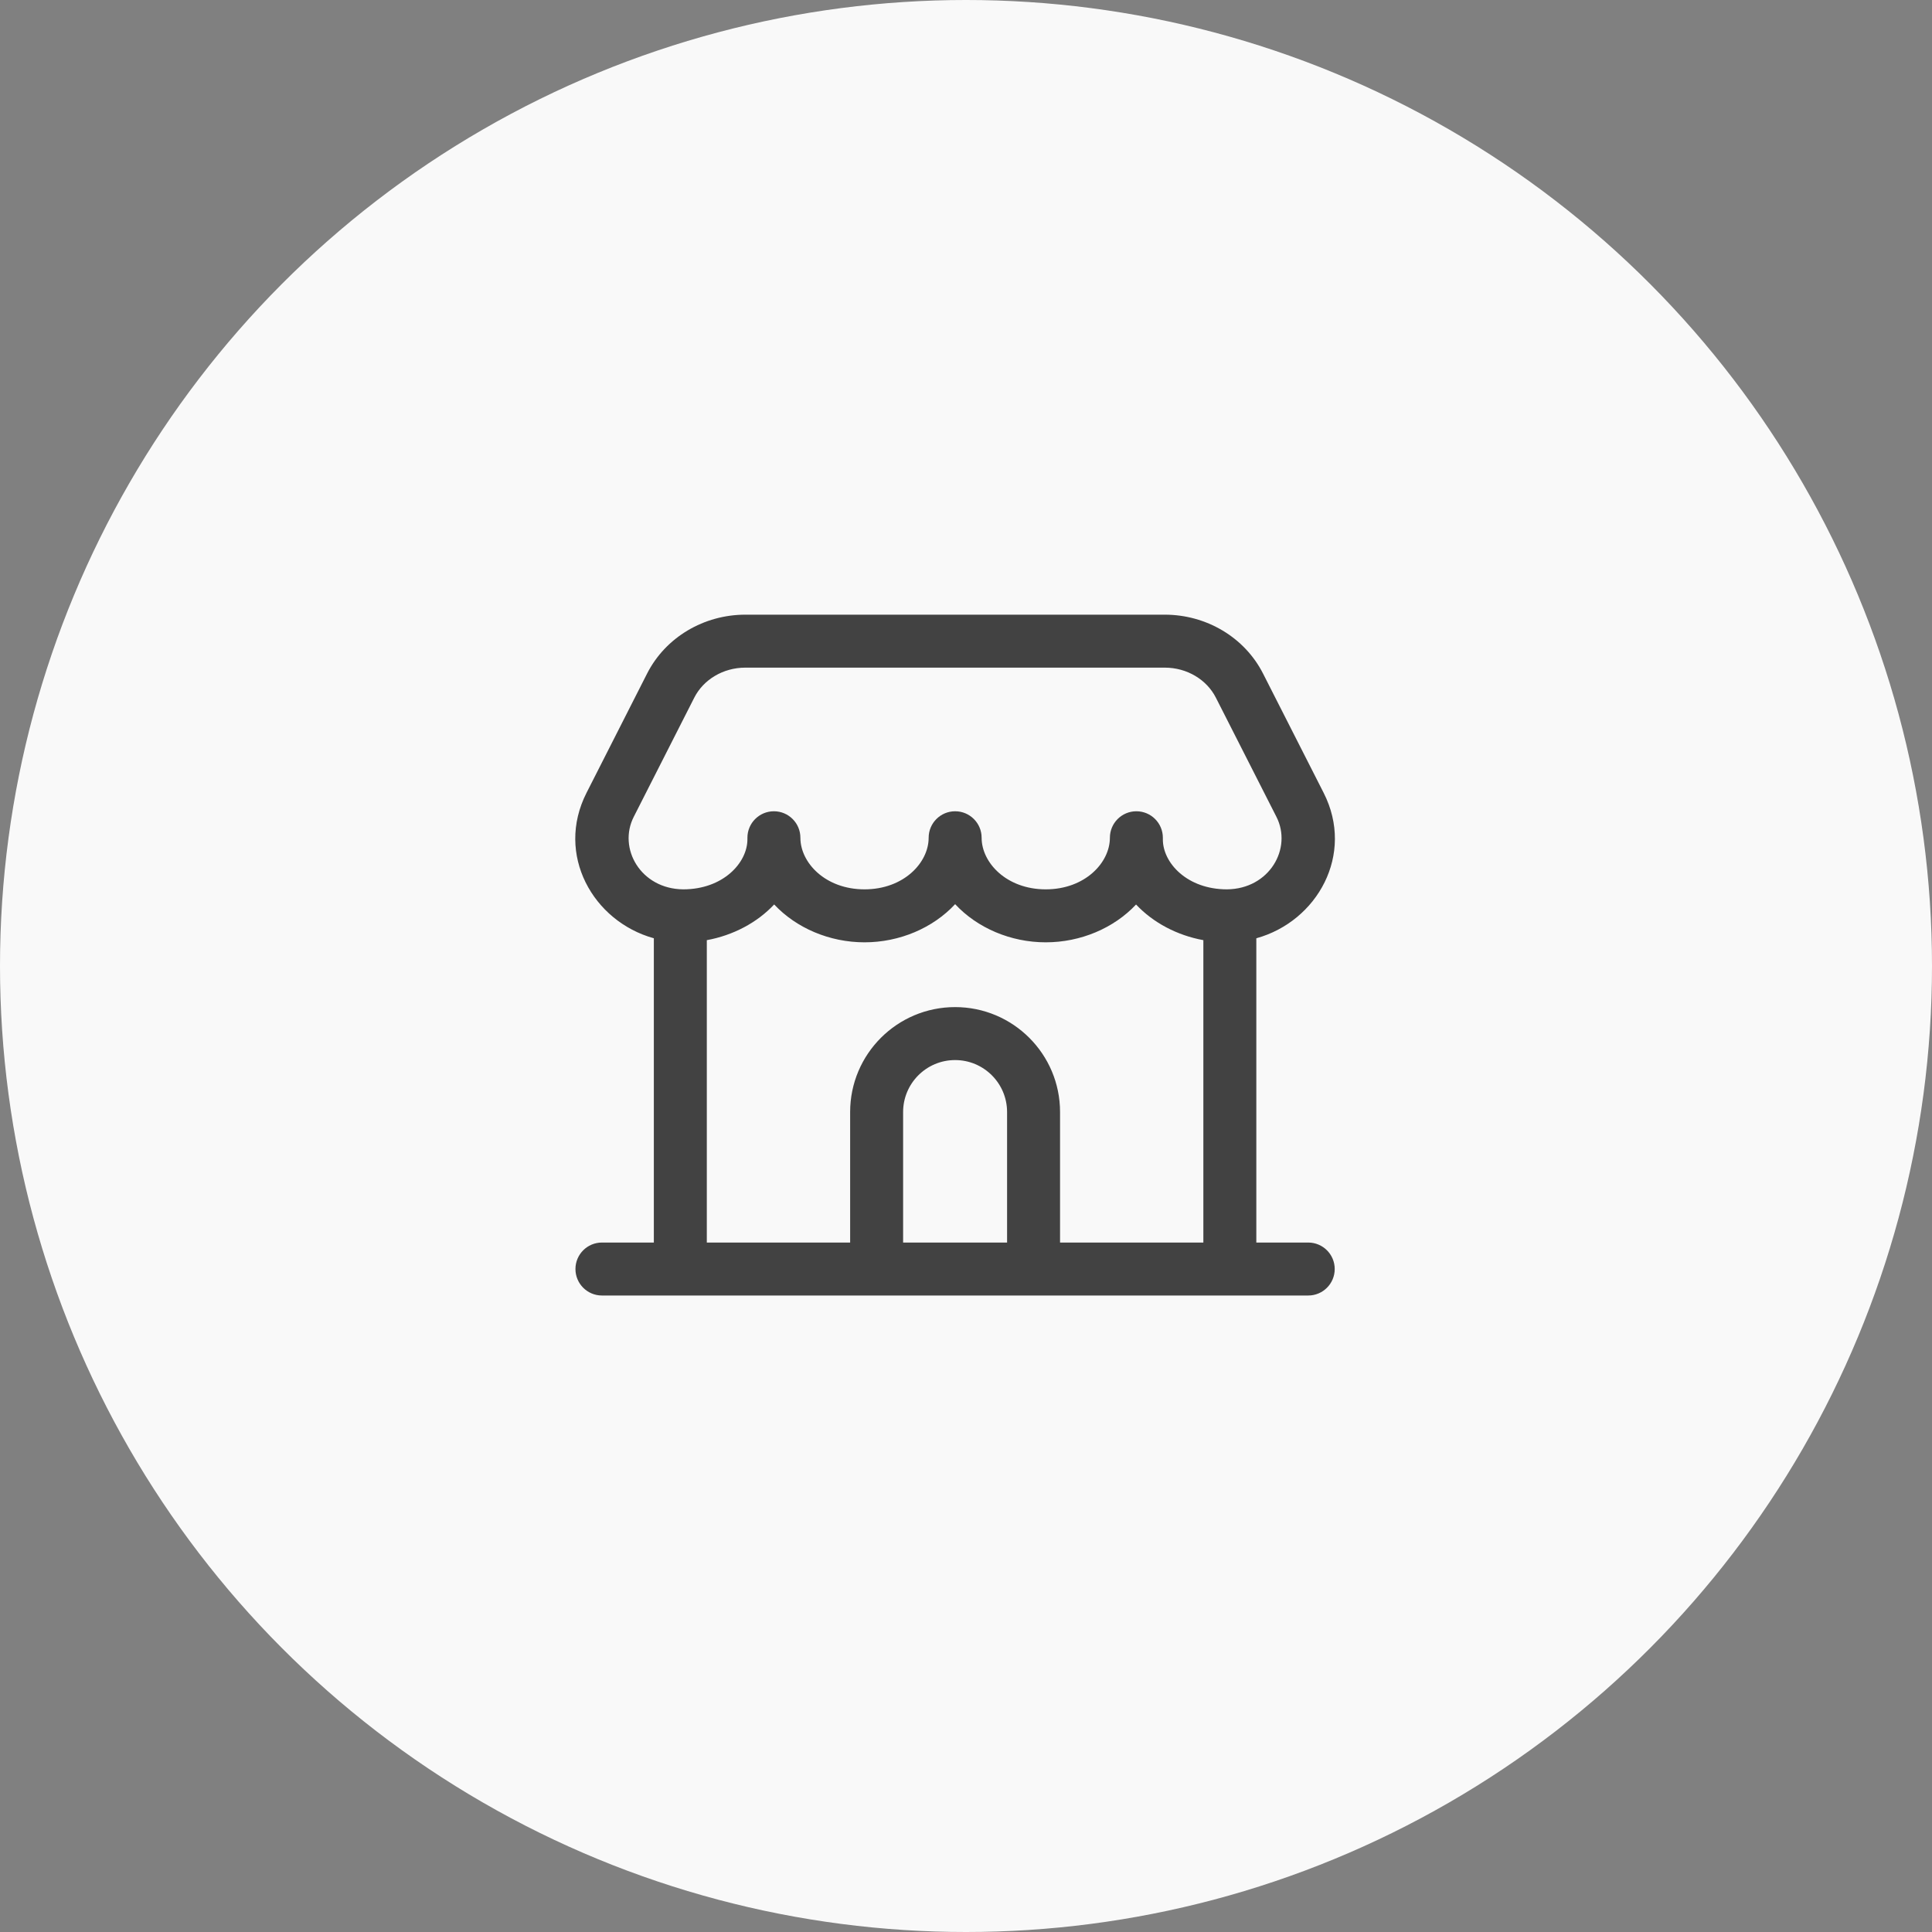
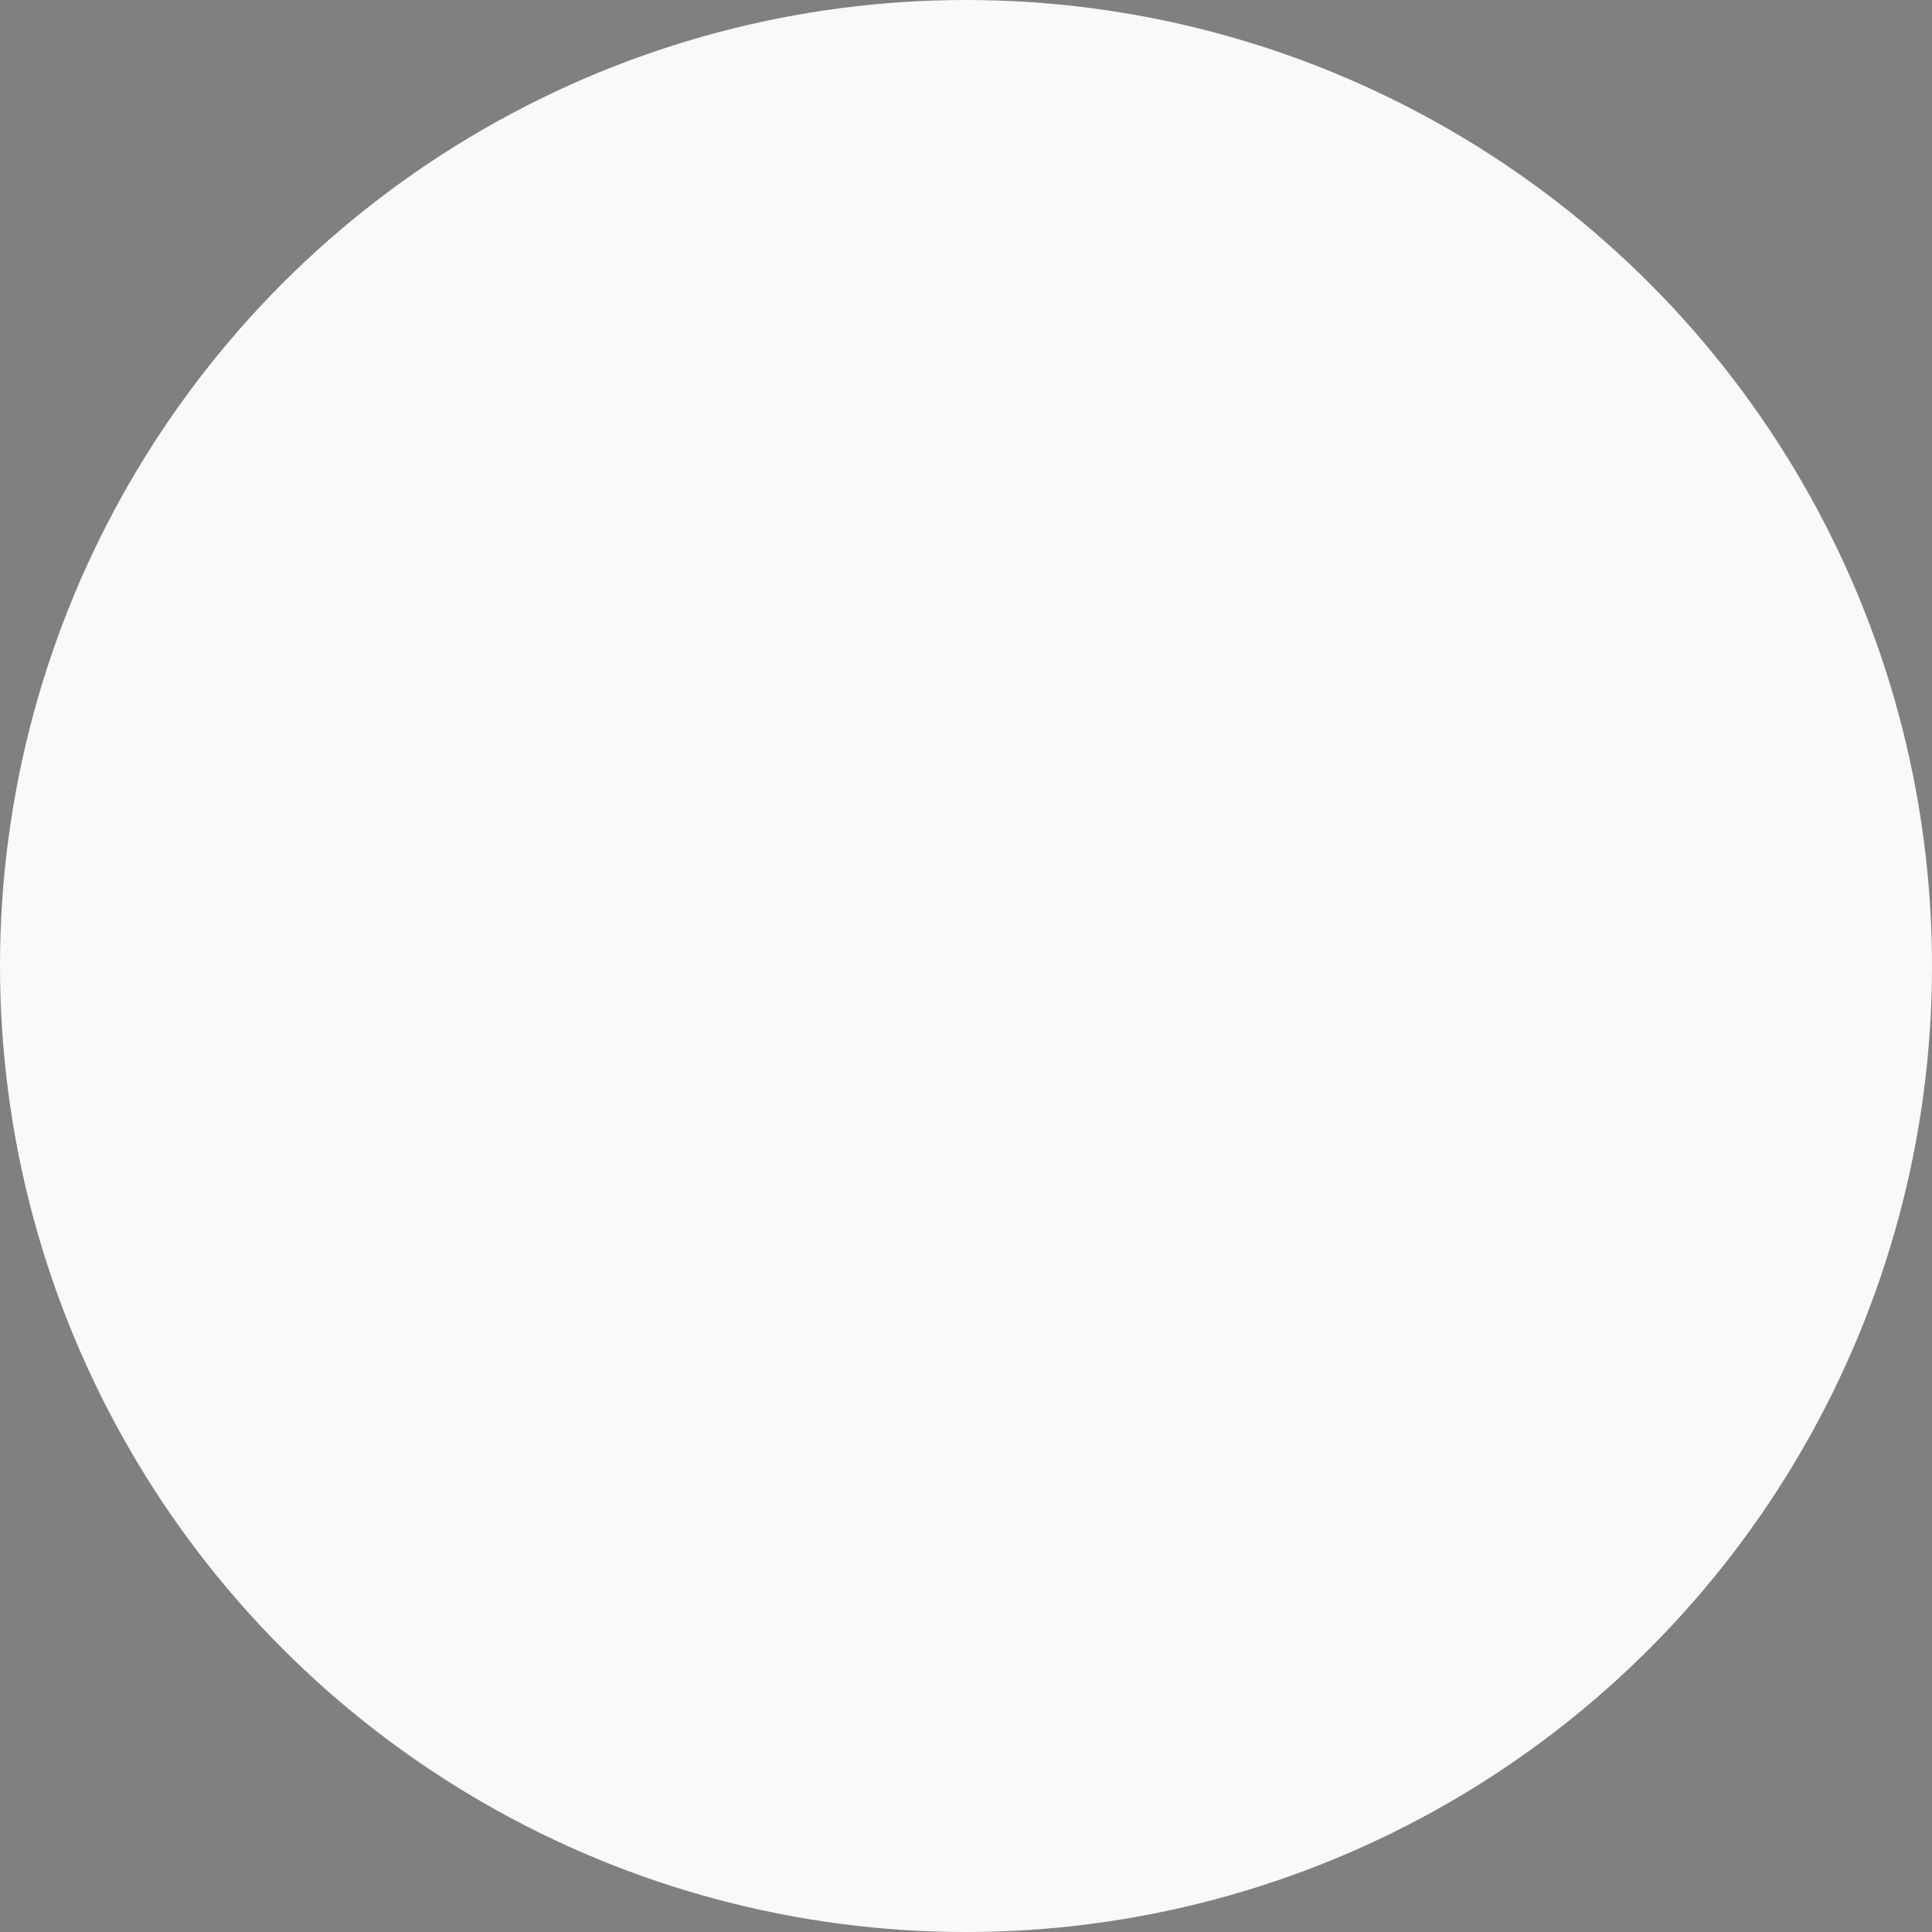
<svg xmlns="http://www.w3.org/2000/svg" width="320" height="320" viewBox="0 0 320 320" fill="none">
  <rect x="0" y="0" width="320" height="320" fill="#808080" stroke="none" />
  <circle cx="160" cy="160" r="160" fill="#F9F9F9" />
-   <path fill-rule="evenodd" clip-rule="evenodd" d="M123.457 110.582C119.738 110.582 116.495 112.597 114.997 115.546L104.966 135.299C102.316 140.517 106.111 147.244 113.172 147.304C119.755 147.297 123.783 142.934 123.796 139.032V138.758C123.796 136.335 125.76 134.371 128.183 134.371C130.606 134.371 132.57 136.335 132.57 138.758C132.57 142.887 136.691 147.304 143.192 147.304C149.694 147.304 153.814 142.887 153.814 138.758C153.814 136.335 155.778 134.371 158.201 134.371C160.624 134.371 162.588 136.335 162.588 138.758C162.588 142.887 166.709 147.304 173.21 147.304C179.712 147.304 183.833 142.887 183.833 138.758C183.833 136.335 185.797 134.371 188.219 134.371C190.642 134.371 192.606 136.335 192.606 138.758V139.039C192.606 142.93 196.624 147.297 203.213 147.304C210.274 147.244 214.07 140.517 211.419 135.299L201.382 115.547C199.885 112.598 196.641 110.582 192.922 110.582H123.457ZM199.314 155.72C194.988 154.927 191.008 152.844 188.168 149.814C184.501 153.728 178.98 156.078 173.21 156.078C167.414 156.078 161.867 153.706 158.201 149.758C154.536 153.706 148.989 156.078 143.192 156.078C137.419 156.078 131.894 153.725 128.228 149.806C125.385 152.84 121.402 154.927 117.071 155.721V205.804H140.81V184.19C140.81 174.591 148.594 166.807 158.194 166.807C167.794 166.807 175.578 174.591 175.578 184.19V205.804H199.314V155.72ZM208.087 205.804H216.684C219.107 205.804 221.071 207.768 221.071 210.19C221.071 212.613 219.107 214.577 216.684 214.577H99.7C97.277 214.577 95.313 212.613 95.313 210.19C95.313 207.768 97.277 205.804 99.7 205.804H108.297V155.408C98.189 152.609 91.969 141.514 97.143 131.326M97.143 131.326L107.174 111.573C110.251 105.514 116.624 101.809 123.457 101.809H192.922C199.756 101.809 206.128 105.514 209.205 111.573L219.241 131.325C224.416 141.513 218.195 152.609 208.087 155.409V205.804M166.804 205.804V184.19C166.804 179.436 162.948 175.58 158.194 175.58C153.44 175.58 149.584 179.436 149.584 184.19V205.804H166.804Z" fill="#424242" />
</svg>